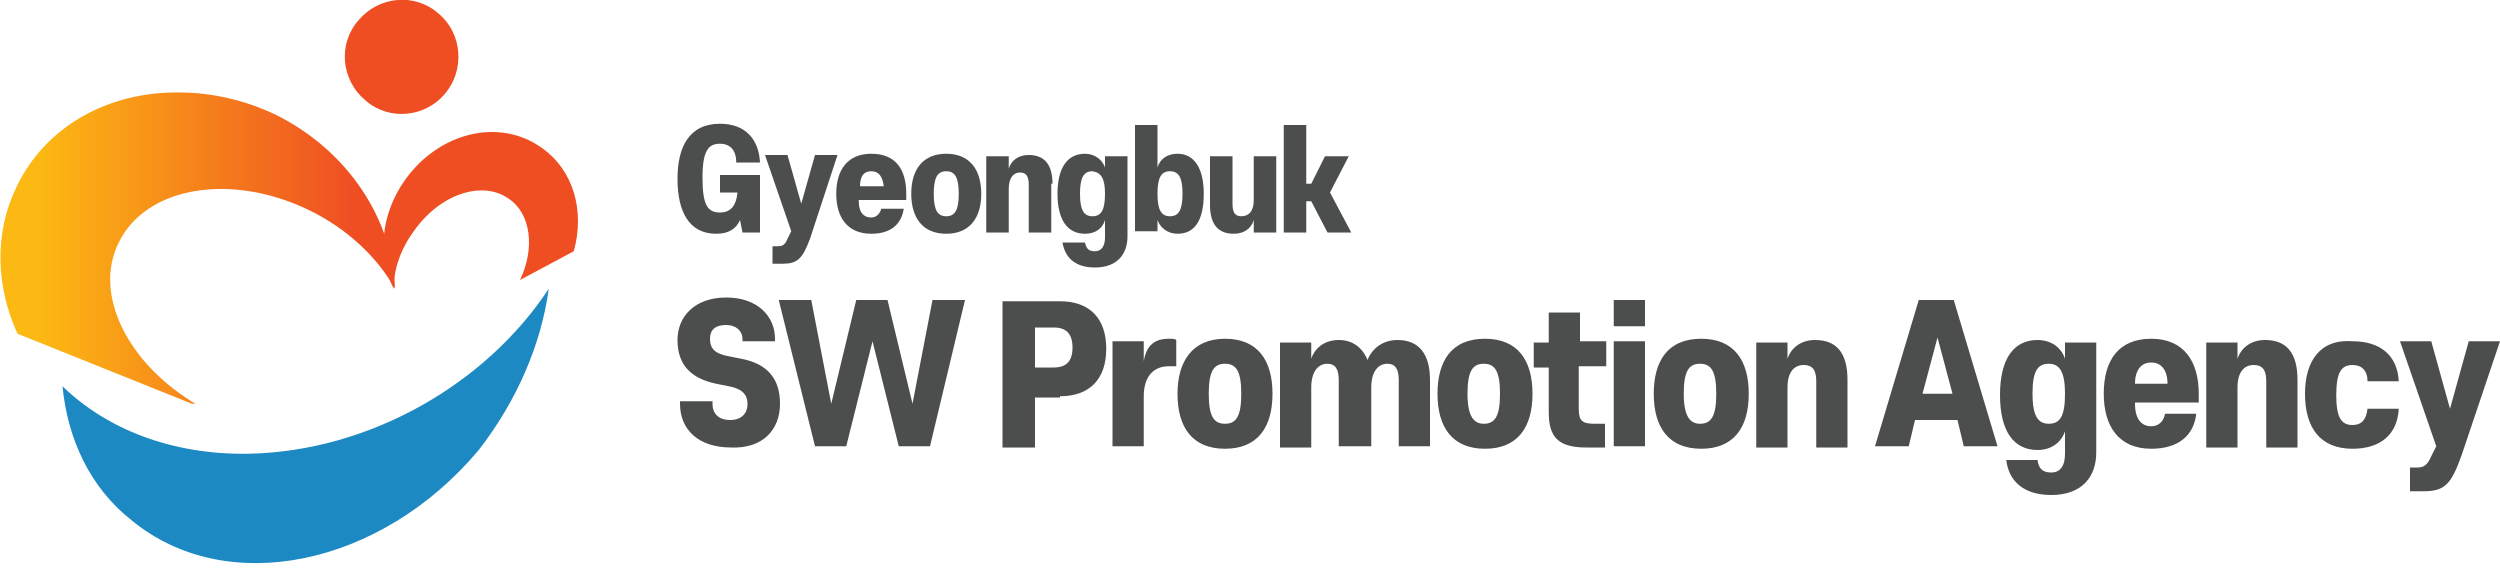
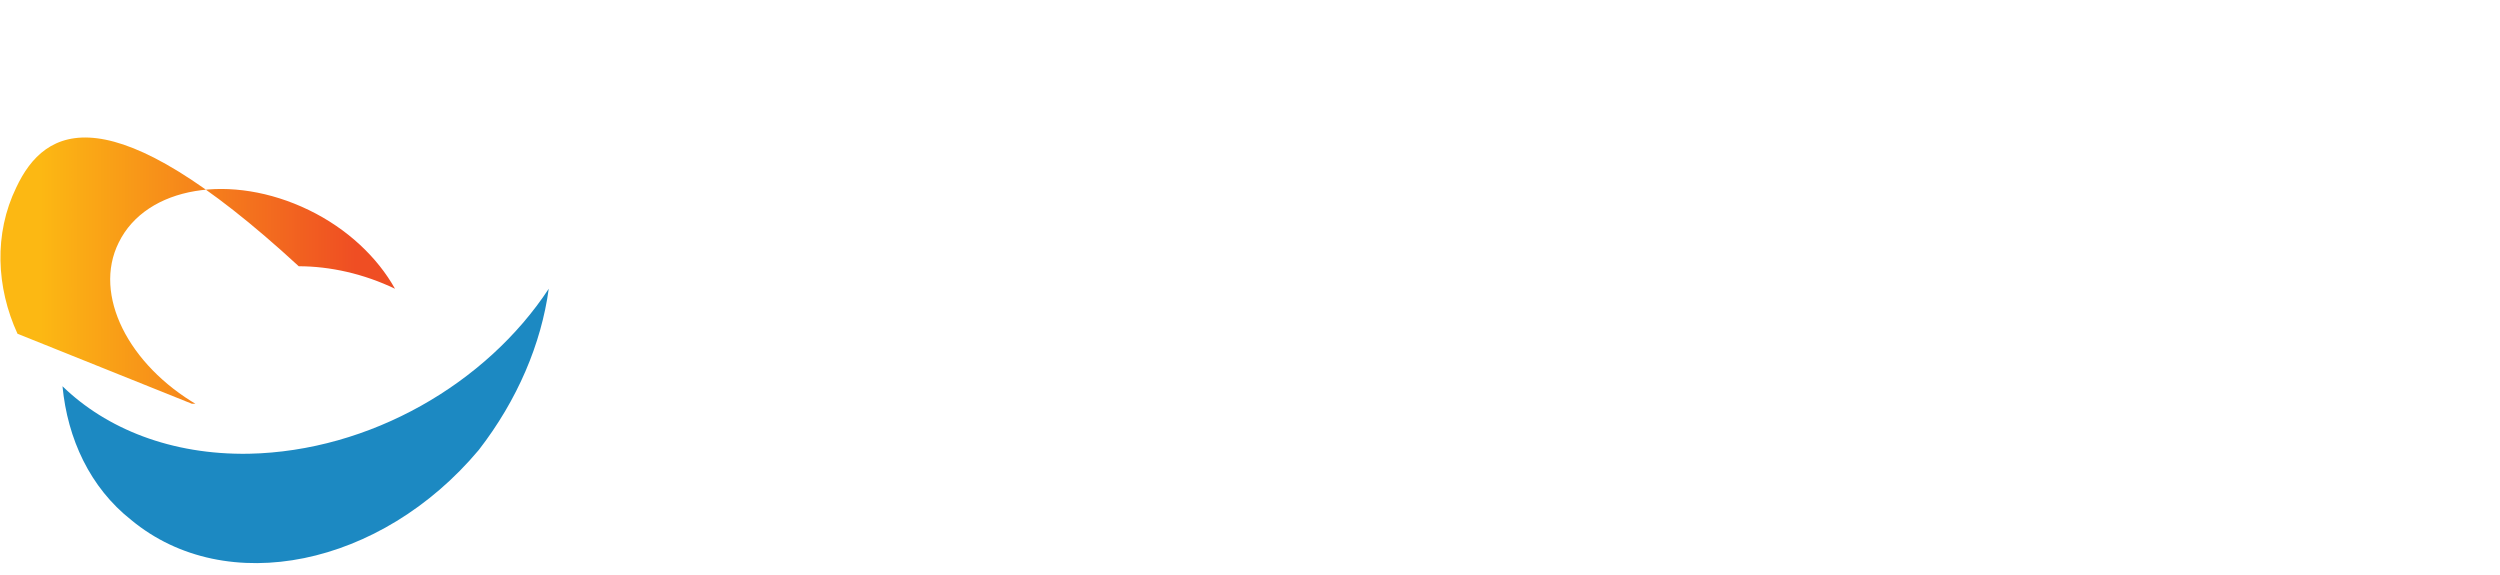
<svg xmlns="http://www.w3.org/2000/svg" xmlns:xlink="http://www.w3.org/1999/xlink" version="1.1" id="Layer_1" x="0px" y="0px" viewBox="0 0 200 46" style="enable-background:new 0 0 200 46;" xml:space="preserve">
  <style type="text/css">
	.st0{fill:#4C4D4D;}
	.st1{fill:#EF4E23;}
	.st2{fill:#1C89C2;}
	.st3{clip-path:url(#SVGID_2_);fill:url(#SVGID_3_);}
</style>
  <g>
-     <path class="st0" d="M194.5,36.5c-0.3,0.7-0.6,0.9-1.1,0.9h-0.6v1.9c0.3,0,0.8,0,1.1,0c1.7,0,2.2-0.6,3-2.8l3.1-9.2h-2.5l-1.5,5.4   l-1.5-5.4h-2.5l2.9,8.4L194.5,36.5z M184.4,31.5c0,2.7,1.2,4.4,3.8,4.4c2.3,0,3.6-1.2,3.7-3.2h-2.5c-0.1,0.9-0.5,1.3-1.2,1.3   c-0.9,0-1.3-0.6-1.3-2.4c0-1.8,0.4-2.4,1.3-2.4c0.7,0,1.2,0.4,1.2,1.3h2.5c-0.1-2-1.4-3.2-3.7-3.2   C185.6,27.1,184.4,28.9,184.4,31.5 M183.8,30.4c0-2.2-0.9-3.2-2.6-3.2c-1.1,0-1.9,0.6-2.2,1.5v-1.3h-2.5v8.4h2.5v-4.8   c0-1.2,0.5-1.8,1.3-1.8c0.7,0,1,0.4,1,1.3v5.3h2.5V30.4z M170.8,30.7c0-1.1,0.5-1.7,1.3-1.7c0.8,0,1.3,0.6,1.3,1.7H170.8z    M175.9,32.1c0-0.1,0-0.4,0-0.6c0-2.6-1.2-4.4-3.8-4.4c-2.6,0-3.8,1.7-3.8,4.4c0,2.6,1.2,4.4,3.8,4.4c2.1,0,3.4-1,3.6-2.8h-2.5   c-0.1,0.6-0.5,1-1.1,1c-0.8,0-1.3-0.6-1.3-1.8v-0.1H175.9z M165.2,31.5c0,1.8-0.4,2.4-1.3,2.4c-0.9,0-1.3-0.7-1.3-2.4   c0-1.8,0.4-2.4,1.3-2.4C164.8,29.1,165.2,29.8,165.2,31.5 M165.2,36.3c0,1-0.4,1.5-1.1,1.5c-0.7,0-1-0.3-1.1-1h-2.5   c0.2,1.7,1.4,2.8,3.6,2.8c2.5,0,3.6-1.5,3.6-3.4v-8.8h-2.5v1.3c-0.3-0.9-1.1-1.5-2.2-1.5c-1.9,0-3,1.5-3,4.4s1.1,4.4,3,4.4   c1.1,0,1.9-0.6,2.2-1.5V36.3z M153.8,31.5l1.2-4.5l1.2,4.5H153.8z M152.7,35.7l0.5-2.1h3.4l0.5,2.1h2.7L156.3,24h-2.8L150,35.7   H152.7z M147.8,30.4c0-2.2-0.9-3.2-2.6-3.2c-1.1,0-1.9,0.6-2.2,1.5v-1.3h-2.5v8.4h2.5v-4.8c0-1.2,0.5-1.8,1.3-1.8   c0.7,0,1,0.4,1,1.3v5.3h2.5V30.4z M132.3,31.5c0,2.7,1.2,4.4,3.8,4.4c2.6,0,3.8-1.7,3.8-4.4c0-2.7-1.2-4.4-3.8-4.4   C133.4,27.1,132.3,28.9,132.3,31.5 M134.7,31.5c0-1.8,0.4-2.4,1.3-2.4c0.9,0,1.3,0.6,1.3,2.4c0,1.8-0.4,2.4-1.3,2.4   C135.2,33.9,134.7,33.3,134.7,31.5 M129.1,35.7h2.5v-8.4h-2.5V35.7z M129.1,26.1h2.5V24h-2.5V26.1z M126.4,29.3h2.1v-2h-2.1V25   h-2.5v2.4h-1.2v2h1.2V33c0,2,0.8,2.8,3,2.8c0.4,0,1.2,0,1.5,0v-1.9h-0.8c-1,0-1.3-0.2-1.3-1.2V29.3z M115,31.5   c0,2.7,1.2,4.4,3.8,4.4c2.6,0,3.8-1.7,3.8-4.4c0-2.7-1.2-4.4-3.8-4.4C116.1,27.1,115,28.9,115,31.5 M117.4,31.5   c0-1.8,0.4-2.4,1.3-2.4c0.9,0,1.3,0.6,1.3,2.4c0,1.8-0.4,2.4-1.3,2.4C117.9,33.9,117.4,33.3,117.4,31.5 M107.2,35.7h2.5V31   c0-1.2,0.5-1.9,1.3-1.9c0.6,0,0.9,0.4,0.9,1.3v5.3h2.5v-5.3c0-2.1-0.9-3.2-2.6-3.2c-1.1,0-2,0.6-2.4,1.6c-0.4-1-1.2-1.6-2.3-1.6   c-1.1,0-1.9,0.6-2.2,1.5v-1.3h-2.5v8.4h2.5V31c0-1.2,0.5-1.9,1.3-1.9c0.6,0,0.9,0.4,0.9,1.3V35.7z M94.2,31.5   c0,2.7,1.2,4.4,3.8,4.4c2.6,0,3.8-1.7,3.8-4.4c0-2.7-1.2-4.4-3.8-4.4C95.4,27.1,94.2,28.9,94.2,31.5 M96.7,31.5   c0-1.8,0.4-2.4,1.3-2.4c0.9,0,1.3,0.6,1.3,2.4c0,1.8-0.4,2.4-1.3,2.4C97.1,33.9,96.7,33.3,96.7,31.5 M93.5,29.3c0.3,0,0.4,0,0.6,0   l0-2.1c-0.1-0.1-0.3-0.1-0.6-0.1c-1.2,0-1.8,0.6-2,1.8v-1.6h-2.5v8.4h2.5v-4C91.5,30.1,92.3,29.3,93.5,29.3 M82.8,29.4v-3.2h1.5   c1,0,1.5,0.5,1.5,1.6c0,1.1-0.5,1.6-1.5,1.6H82.8z M84.8,31.7c2.4,0,3.7-1.4,3.7-3.8c0-2.4-1.3-3.8-3.7-3.8h-4.6v11.7h2.6v-4H84.8z    M68.5,24l-2,8.3L64.9,24h-2.6l2.9,11.7h2.5l2.1-8.4l2.1,8.4h2.5L77.2,24h-2.6l-1.6,8.3l-2-8.3H68.5z M62.4,32.3c0-2-1-3.2-3.1-3.6   l-1-0.2c-1.1-0.2-1.5-0.6-1.5-1.4c0-0.7,0.4-1.1,1.3-1.1c0.8,0,1.3,0.5,1.3,1.1v0.2H62v-0.2c0-1.8-1.4-3.3-3.9-3.3   c-2.5,0-3.9,1.5-3.9,3.4c0,2.1,1.2,3.1,3.1,3.5l1,0.2c1.1,0.2,1.5,0.7,1.5,1.4c0,0.8-0.5,1.3-1.4,1.3c-0.9,0-1.4-0.5-1.4-1.3v-0.2   h-2.6v0.2c0,2.1,1.5,3.5,4.1,3.5C61,35.9,62.4,34.4,62.4,32.3 M102.7,18.6h1.8v-2.5h0.4l1.3,2.5h1.9l-1.7-3.2l1.5-2.9h-1.9   l-1.1,2.2h-0.4v-4.7h-1.8V18.6z M96.8,16.4c0,1.6,0.7,2.3,1.9,2.3c0.8,0,1.4-0.4,1.6-1.1v1h1.8v-6.1h-1.8v3.5c0,0.9-0.4,1.3-1,1.3   c-0.5,0-0.7-0.3-0.7-1v-3.8h-1.8V16.4z M92.6,15.5c0-1.3,0.3-1.8,1-1.8c0.7,0,1,0.5,1,1.8c0,1.3-0.3,1.8-1,1.8   C92.9,17.3,92.6,16.8,92.6,15.5 M92.6,17.6c0.2,0.6,0.8,1.1,1.6,1.1c1.4,0,2.1-1.1,2.1-3.2s-0.8-3.2-2.1-3.2   c-0.8,0-1.4,0.4-1.6,1.1v-3.4h-1.8v8.5h1.8V17.6z M88.4,15.5c0,1.3-0.3,1.8-1,1.8c-0.7,0-1-0.5-1-1.8c0-1.3,0.3-1.8,1-1.8   C88.1,13.8,88.4,14.3,88.4,15.5 M88.4,19c0,0.7-0.3,1.1-0.8,1.1c-0.5,0-0.7-0.2-0.8-0.7H85c0.2,1.2,1,2,2.6,2   c1.8,0,2.6-1.1,2.6-2.5v-6.4h-1.8v0.9c-0.2-0.6-0.8-1.1-1.6-1.1c-1.4,0-2.2,1.1-2.2,3.2s0.8,3.2,2.2,3.2c0.8,0,1.4-0.4,1.6-1.1V19z    M84.2,14.7c0-1.6-0.7-2.3-1.9-2.3c-0.8,0-1.4,0.4-1.6,1.1v-1h-1.8v6.1h1.8v-3.5c0-0.9,0.4-1.3,0.9-1.3c0.5,0,0.7,0.3,0.7,1v3.8   h1.8V14.7z M72.9,15.5c0,1.9,0.9,3.2,2.8,3.2c1.9,0,2.8-1.3,2.8-3.2c0-1.9-0.9-3.2-2.8-3.2C73.8,12.3,72.9,13.6,72.9,15.5    M74.7,15.5c0-1.3,0.3-1.8,1-1.8c0.7,0,1,0.5,1,1.8c0,1.3-0.3,1.8-1,1.8C75,17.3,74.7,16.8,74.7,15.5 M68.8,14.9   c0-0.8,0.3-1.2,0.9-1.2c0.6,0,0.9,0.4,1,1.2H68.8z M72.5,16c0-0.1,0-0.3,0-0.5c0-1.9-0.8-3.2-2.8-3.2c-1.9,0-2.8,1.3-2.8,3.2   c0,1.9,0.9,3.2,2.8,3.2c1.5,0,2.4-0.7,2.6-2h-1.8c-0.1,0.4-0.4,0.7-0.8,0.7c-0.6,0-1-0.4-1-1.3V16H72.5z M63,19.1   c-0.2,0.5-0.4,0.6-0.8,0.6h-0.4v1.4c0.2,0,0.6,0,0.8,0c1.2,0,1.6-0.4,2.2-2l2.2-6.7h-1.8l-1.1,3.9l-1.1-3.9h-1.8l2.1,6.1L63,19.1z    M54.2,14.3c0,2.6,0.9,4.4,3.1,4.4c1,0,1.6-0.4,1.9-1.1l0.2,1h1.4V14h-3.2v1.4H59c-0.1,1-0.5,1.6-1.4,1.6c-1,0-1.4-0.6-1.4-2.8   c0-2.2,0.5-2.7,1.4-2.7c0.8,0,1.3,0.5,1.3,1.5h1.9c-0.1-1.9-1.2-3.1-3.2-3.1C55.1,9.9,54.2,11.8,54.2,14.3" />
    <g>
-       <path class="st1" d="M35.6,7.5c-1.6,1.9-4.5,2.2-6.4,0.5c-1.9-1.6-2.2-4.5-0.5-6.4c1.6-1.9,4.5-2.2,6.4-0.5    C37,2.7,37.2,5.6,35.6,7.5" />
      <path class="st2" d="M43.9,23.1c-5,7.6-14.3,13-24,13.2c-6.2,0.1-11.4-2-14.9-5.4c0.4,4.2,2.2,8.1,5.5,10.7    c7.6,6.3,20,3.7,27.8-5.6C41.4,32,43.3,27.5,43.9,23.1" />
-       <path class="st1" d="M40.7,15.9c1.8,1.2,2.1,4,0.9,6.5l4.3-2.3c0.9-3.2,0-6.5-2.6-8.3c-3.4-2.4-8.2-1.2-10.9,2.6    c-2,2.8-2.2,6.2-0.9,8.7c0-1.5,0.5-3.1,1.6-4.6C35.2,15.5,38.6,14.4,40.7,15.9" />
    </g>
    <g>
      <defs>
-         <path id="SVGID_1_" d="M1.3,15c-1.8,3.7-1.6,8,0.1,11.7l14.2,5.7l0.2,0c-5.5-3.2-8.4-8.8-6.3-13c2.2-4.5,9-5.6,15.2-2.6     c3.1,1.5,5.5,3.8,6.9,6.3c-0.2-5.5-3.7-11-9.5-13.9c-2.5-1.2-5.2-1.8-7.7-1.8C8.7,7.3,3.6,10.1,1.3,15" />
+         <path id="SVGID_1_" d="M1.3,15c-1.8,3.7-1.6,8,0.1,11.7l14.2,5.7l0.2,0c-5.5-3.2-8.4-8.8-6.3-13c2.2-4.5,9-5.6,15.2-2.6     c3.1,1.5,5.5,3.8,6.9,6.3c-2.5-1.2-5.2-1.8-7.7-1.8C8.7,7.3,3.6,10.1,1.3,15" />
      </defs>
      <clipPath id="SVGID_2_">
        <use xlink:href="#SVGID_1_" style="overflow:visible;" />
      </clipPath>
      <linearGradient id="SVGID_3_" gradientUnits="userSpaceOnUse" x1="-316.266" y1="620.935" x2="-315.713" y2="620.935" gradientTransform="matrix(57.051 0 0 -57.051 18043.373 35444.852)">
        <stop offset="0" style="stop-color:#FCB813" />
        <stop offset="0.1" style="stop-color:#FCB813" />
        <stop offset="0.9" style="stop-color:#EF4E23" />
        <stop offset="1" style="stop-color:#EF4E23" />
      </linearGradient>
      <rect x="-0.5" y="7.3" class="st3" width="32.1" height="25" />
    </g>
  </g>
</svg>